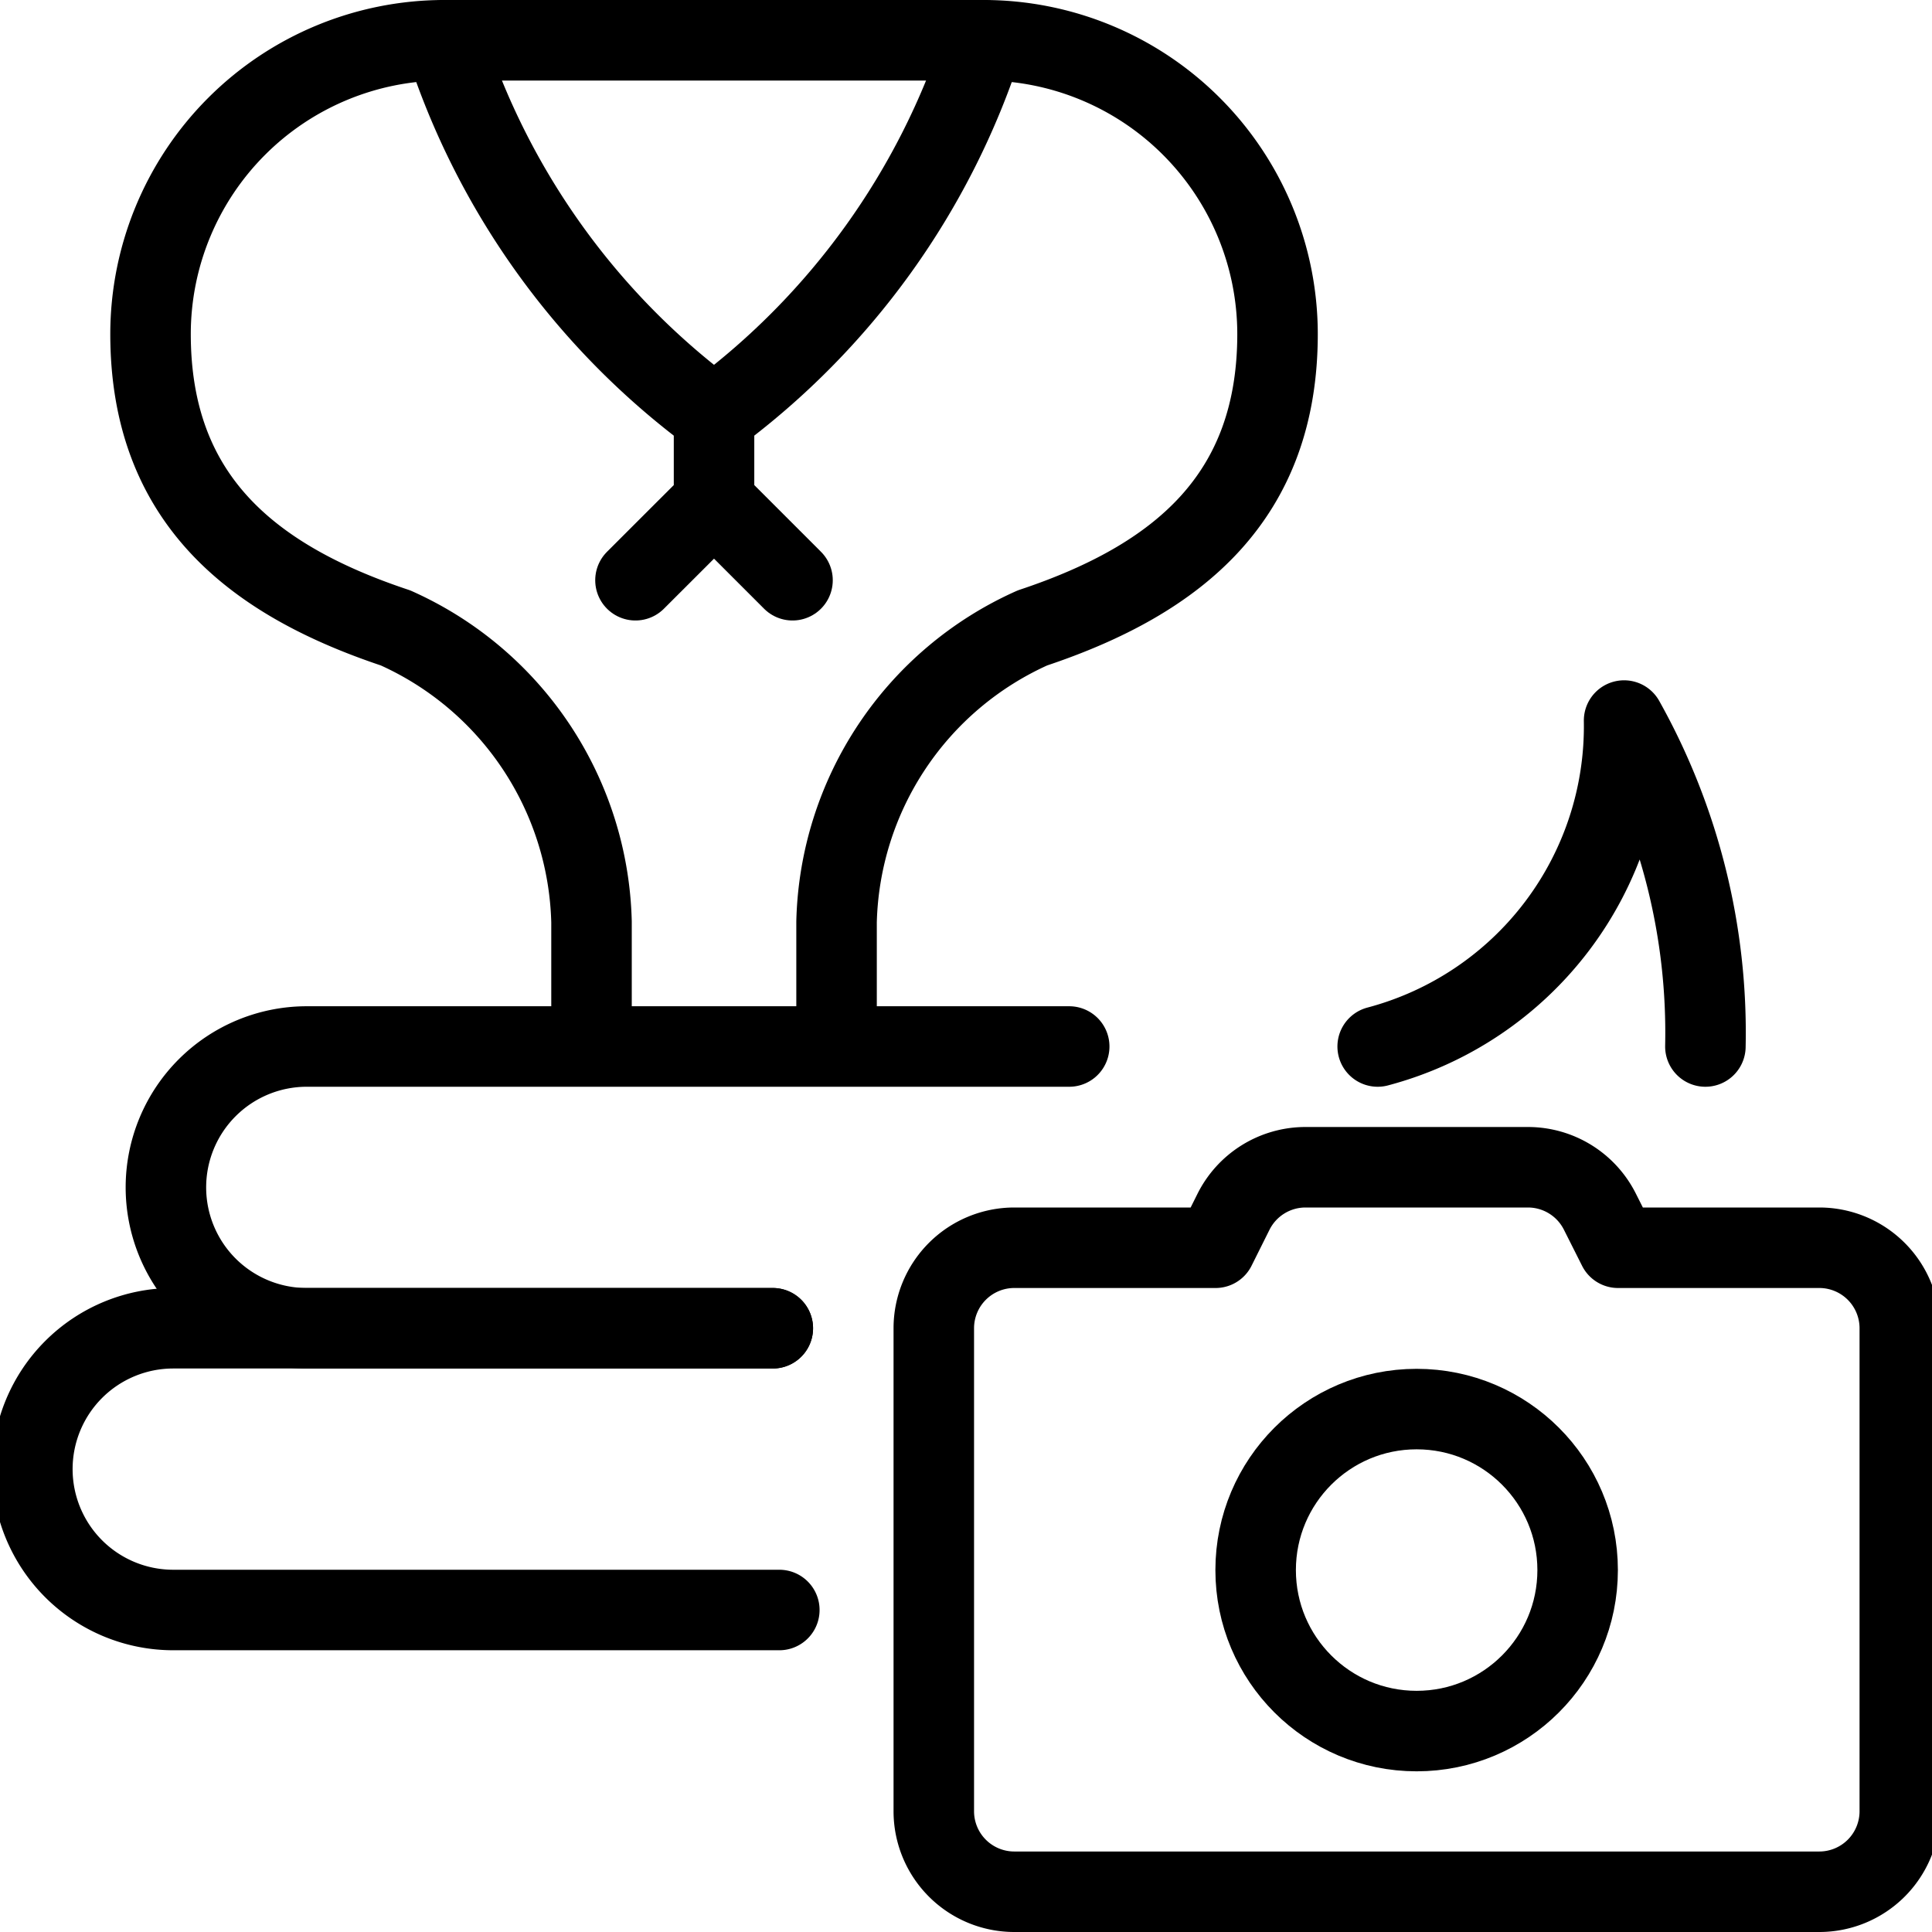
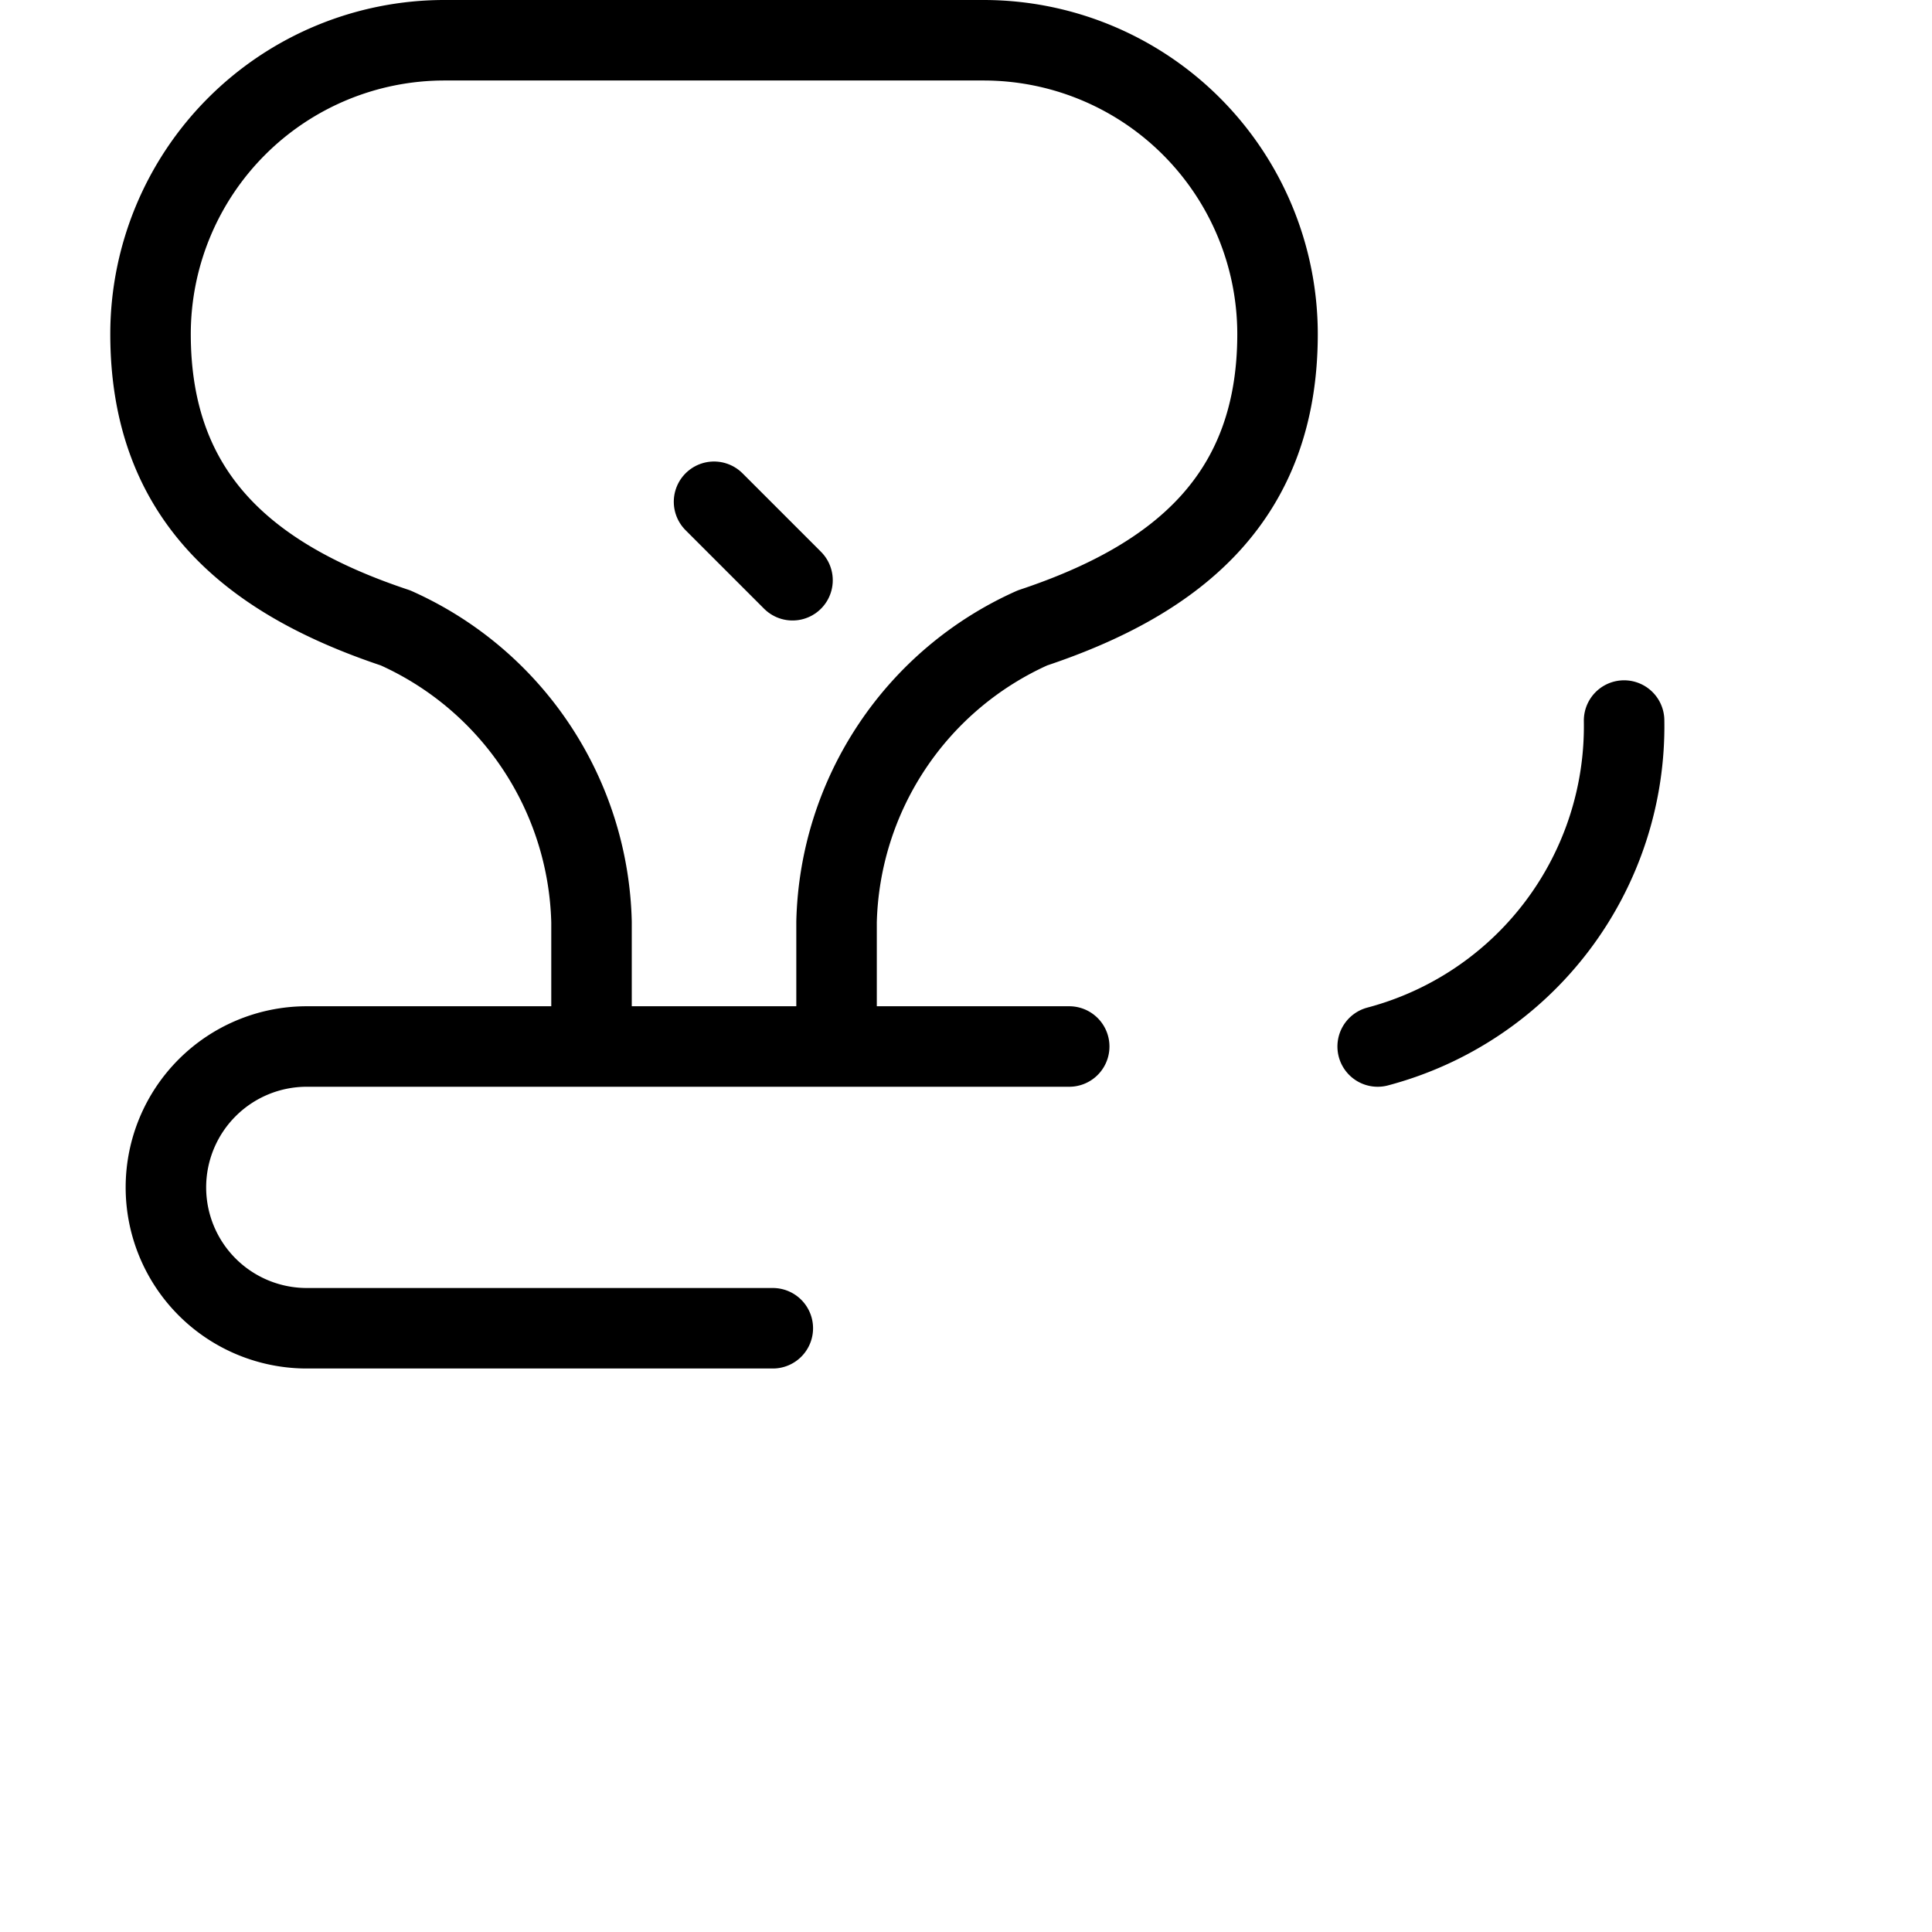
<svg xmlns="http://www.w3.org/2000/svg" viewBox="0 0 24 24">
  <g transform="matrix(1,0,0,1,0,0)">
    <defs>
      <style>.a{fill:none;stroke:#000000;stroke-linecap:round;stroke-linejoin:round;}</style>
    </defs>
    <title>herping-photo</title>
    <path class="a" d="M10.392,12.912V11.453A4.11,4.11,0,0,1,12.826,7.8c1.826-.608,3.044-1.635,3.044-3.652A3.652,3.652,0,0,0,12.218.5h-6.7A3.652,3.652,0,0,0,1.87,4.148c0,2.017,1.217,3.044,3.043,3.652a4.111,4.111,0,0,1,2.435,3.653v1.459" />
-     <path class="a" d="M5.522.5A9.3,9.3,0,0,0,8.87,5.163,9.333,9.333,0,0,0,12.218.5Z" />
    <path class="a" d="M13.282,13H3.811a1.75,1.75,0,1,0,0,3.5H9.6" />
-     <path class="a" d="M9.6,16.5H2.152a1.75,1.75,0,0,0,0,3.5H9.681" />
-     <path class="a" d="M23.6,22.5a1,1,0,0,1-1,1h-10a1,1,0,0,1-1-1v-6a1,1,0,0,1,1-1h2.5l.223-.447a1,1,0,0,1,.894-.553h2.764a1,1,0,0,1,.894.553l.225.447h2.5a1,1,0,0,1,1,1Z" />
-     <circle class="a" cx="17.598" cy="19.504" r="2" />
-     <path class="a" d="M17.114,13a4.115,4.115,0,0,0,3.061-4.049A7.936,7.936,0,0,1,21.185,13" />
-     <polyline class="a" points="8.87 5.163 8.87 6.233 7.894 7.208" />
+     <path class="a" d="M17.114,13a4.115,4.115,0,0,0,3.061-4.049" />
    <line class="a" x1="8.87" y1="6.233" x2="9.845" y2="7.208" />
  </g>
</svg>